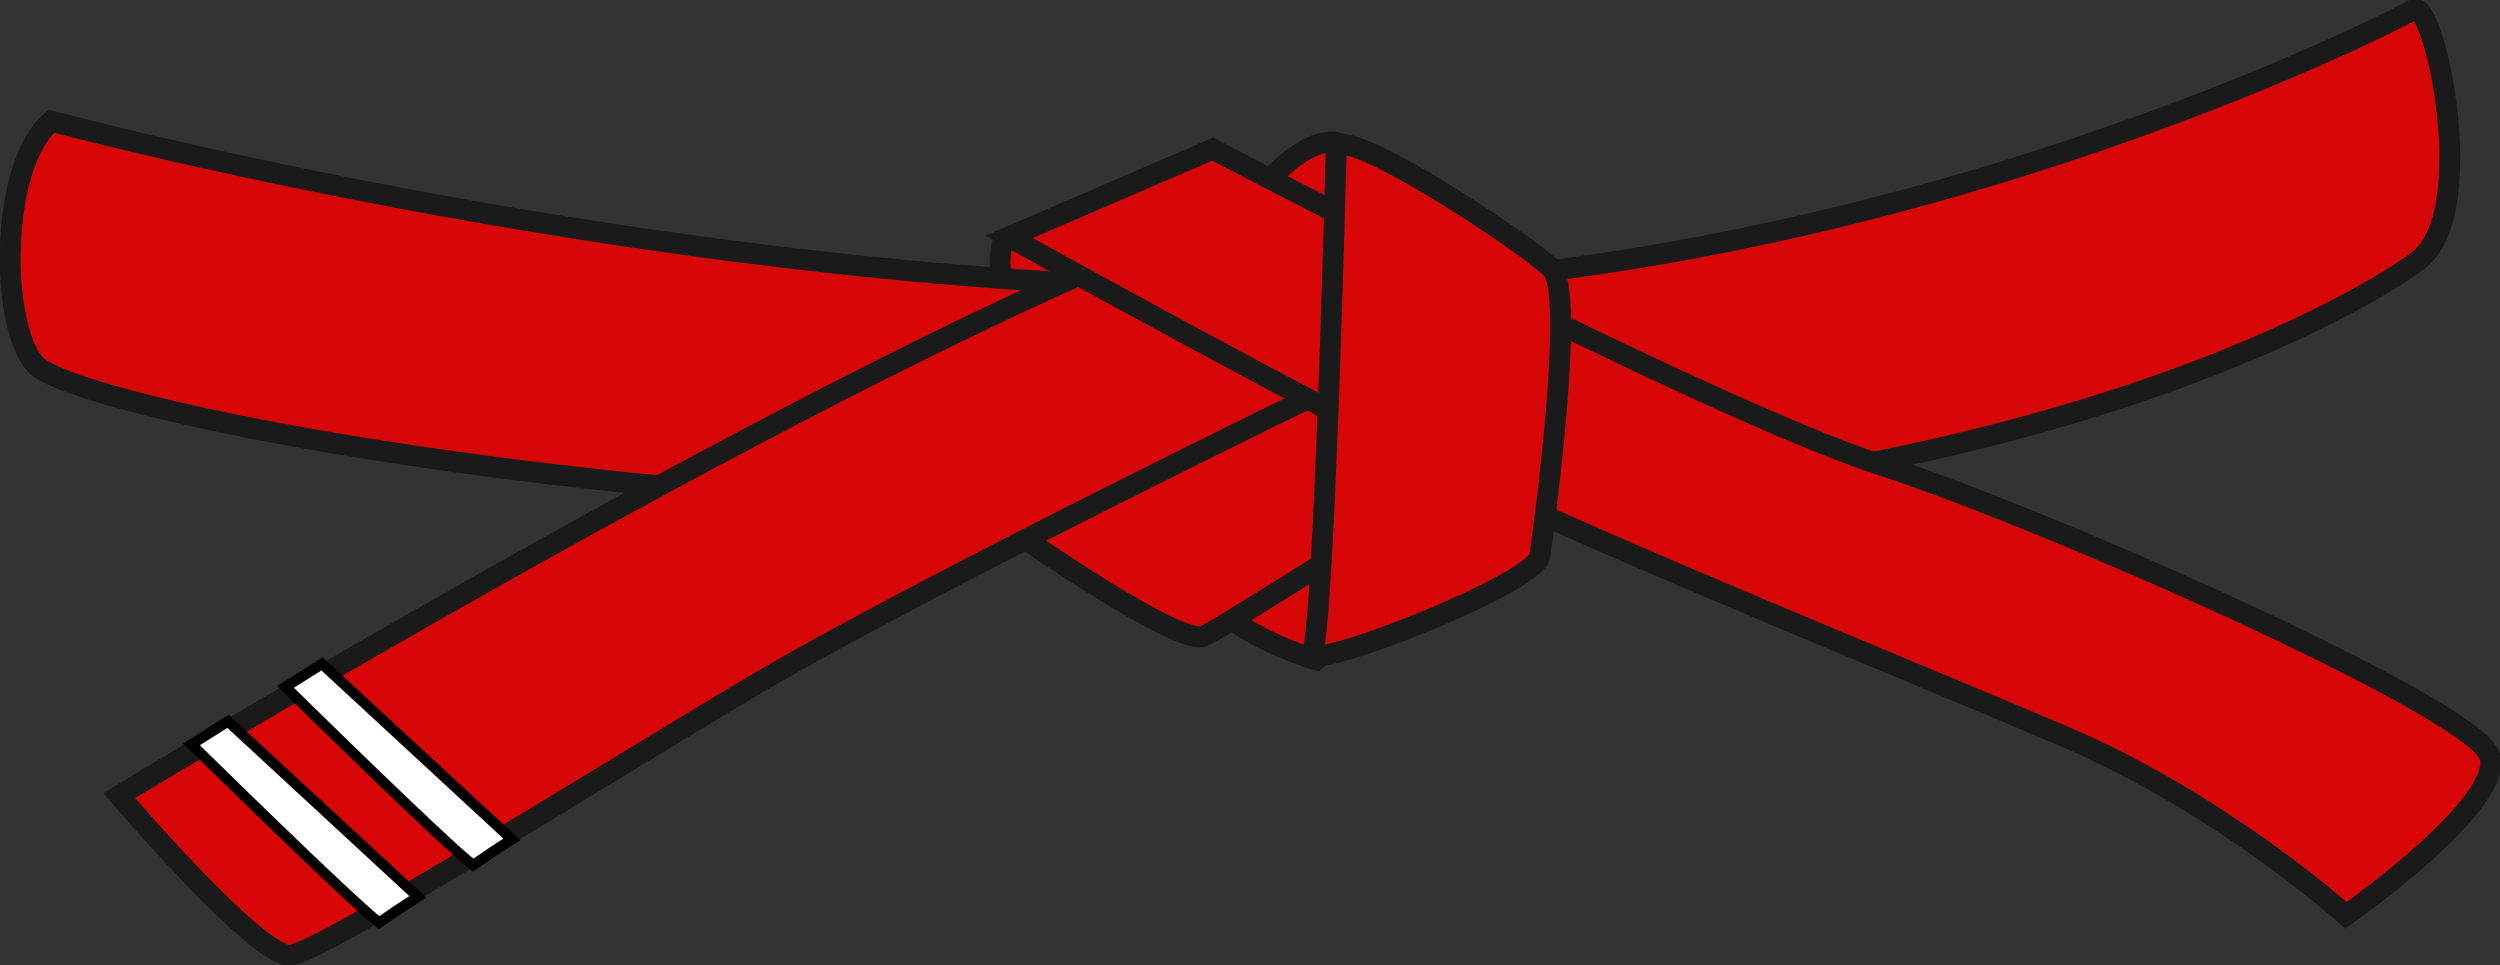
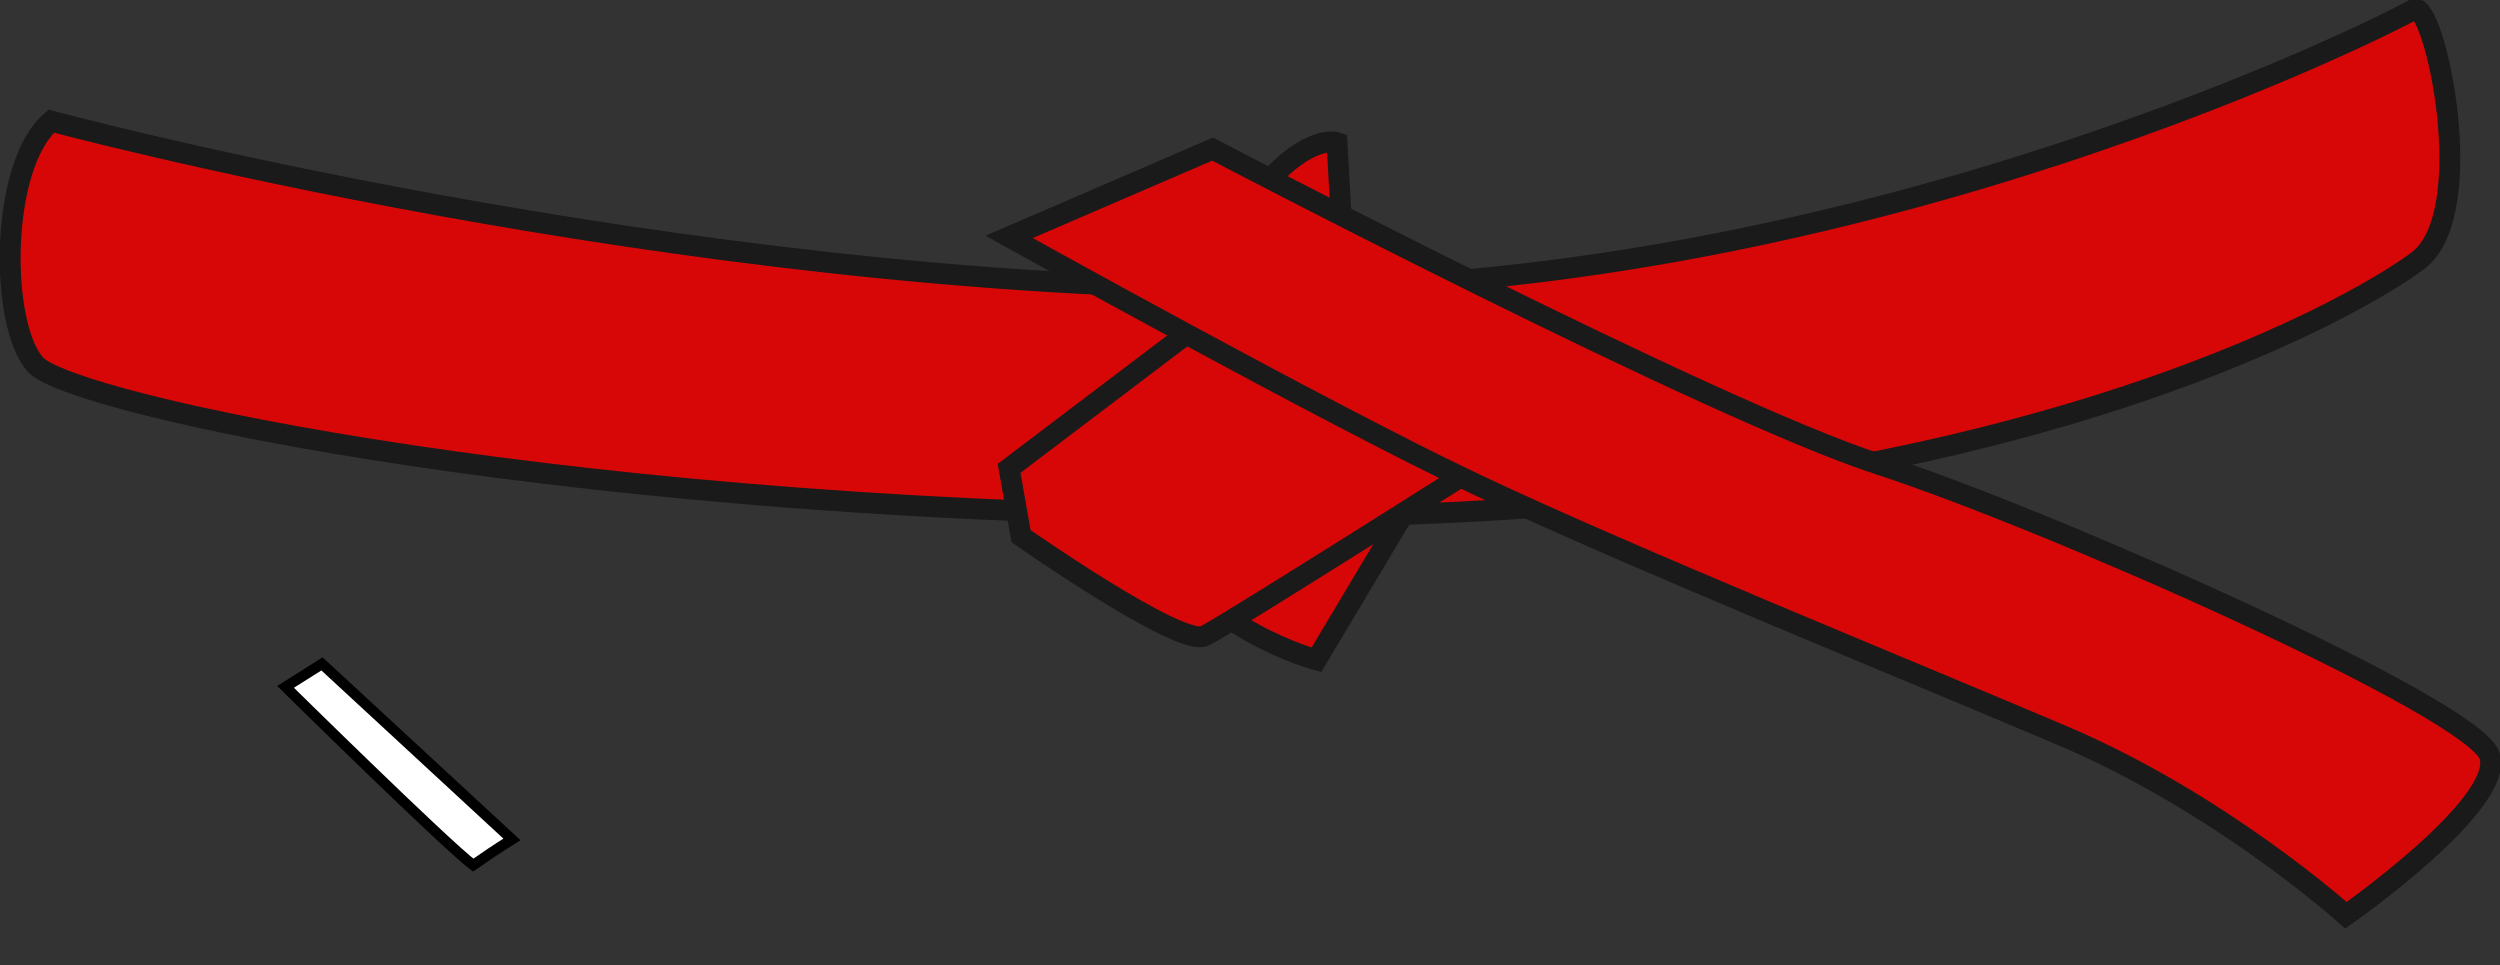
<svg xmlns="http://www.w3.org/2000/svg" width="478.619" height="184.762">
  <rect width="100%" height="100%" fill="#333333" stroke="none" />
-   <path fill="#D80707" stroke="#1A1A1A" stroke-width="4" d="M192.044,46.054c0,0-1.475,4.952,0.21,7.375      c1.686,2.423,24.86,1.791,24.86,1.791L205.845,45L192.044,46.054z" />
  <path fill="#D80707" stroke="#1A1A1A" stroke-width="4" d="M9.831,23.198c0,0,119.181,32.087,233.779,32.087      c114.598,0,214.679-51.187,218.5-53.479c3.819-2.292,12.987,38.963,0.765,48.131c-12.225,9.168-80.983,48.896-216.208,48.896      c-135.226,0-233.015-21.392-239.892-29.032C-0.101,62.161-0.101,31.602,9.831,23.198z" />
-   <path fill="#D80707" stroke="#1A1A1A" stroke-width="4" d="M252.014,126.336c0,0-22.156-6.112-28.268-21.392      c-6.111-15.279,58.827-29.795,58.827-29.795l-6.112,31.324L252.014,126.336z" />
+   <path fill="#D80707" stroke="#1A1A1A" stroke-width="4" d="M252.014,126.336c0,0-22.156-6.112-28.268-21.392      c-6.111-15.279,58.827-29.795,58.827-29.795L252.014,126.336z" />
  <path fill="#D80707" stroke="#1A1A1A" stroke-width="4" d="M195.479,102.652c0,0,30.56,21.392,35.143,19.1      c4.584-2.292,58.827-36.671,58.827-36.671L243.61,51.465l-50.423,38.2L195.479,102.652z" />
-   <path fill="#D80707" stroke="#1A1A1A" stroke-width="4" d="M22.818,152.312      c0,0,125.293-76.398,200.928-106.958c75.635-30.56,30.56,29.031,30.56,29.031s-78.69,38.199-110.778,57.299      s-81.746,50.424-87.858,51.188C49.558,183.635,22.818,152.312,22.818,152.312z" />
  <path fill="#D80707" stroke="#1A1A1A" stroke-width="4" d="M255.967,27.303c0,0-5.29-1.851-14.146,8.46      c-8.857,10.312,15.07,8.197,15.07,8.197L255.967,27.303z" />
  <path fill="#D80707" stroke="#1A1A1A" stroke-width="4" d="M232.15,28.546c0,0,94.734,49.659,127.586,60.355      c32.851,10.696,113.832,46.603,116.889,55.771s-27.503,30.559-27.503,30.559s-23.685-21.391-54.243-34.379      c-30.56-12.987-83.274-34.379-112.306-48.131c-29.031-13.751-89.387-47.367-89.387-47.367L232.15,28.546z" />
-   <path fill="#D80707" stroke="#1A1A1A" stroke-width="4" d="M255.834,27.782c0,0-2.292,92.442-4.584,97.026      c-2.293,4.584,42.783-12.987,43.546-18.335c0.765-5.349,6.877-50.423,2.293-55.007S260.417,25.49,255.834,27.782z" />
-   <path fill="#FFFFFF" stroke="#000000" stroke-width="2" d="M43.642,138.098l-6.973,4.4      c0,0,30.469,30.011,35.924,34.13c2.336-1.618,4.021-2.802,7.416-4.924L43.642,138.098z" />
  <path fill="#FFFFFF" stroke="#000000" stroke-width="2" d="M61.642,127.098l-6.973,4.4      c0,0,30.469,30.011,35.924,34.13c2.336-1.618,4.021-2.802,7.416-4.924L61.642,127.098z" />
</svg>